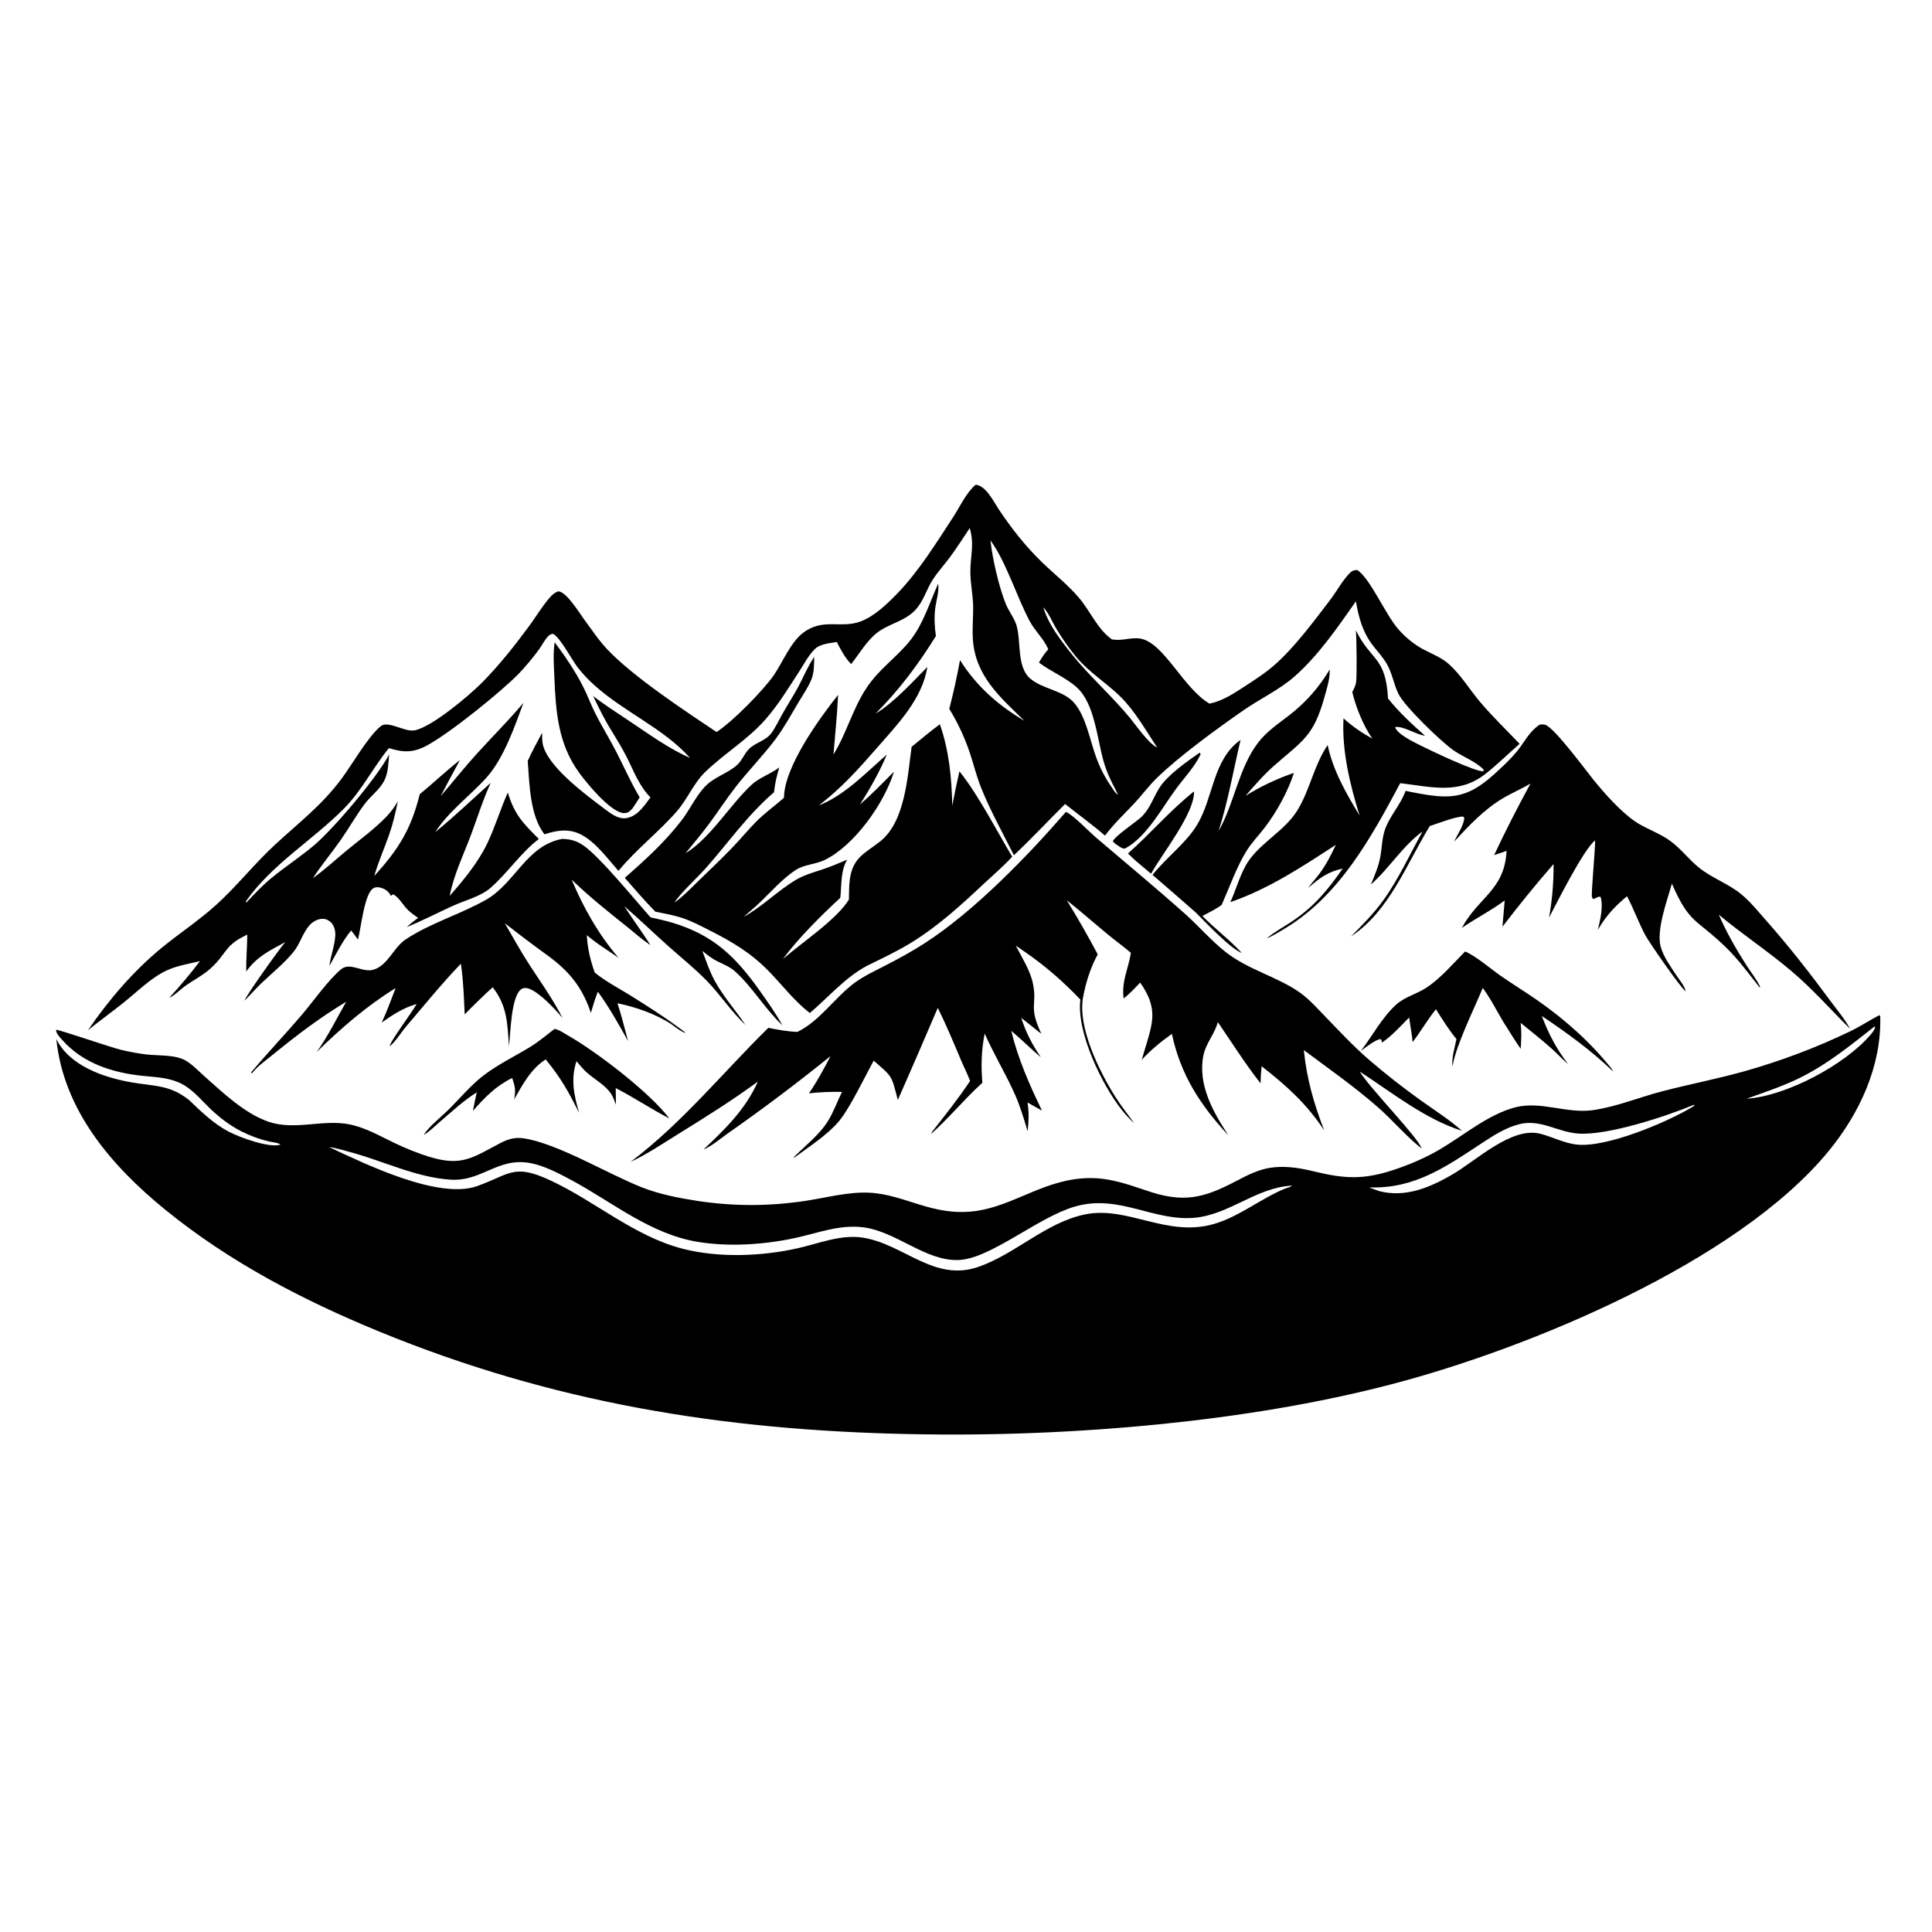
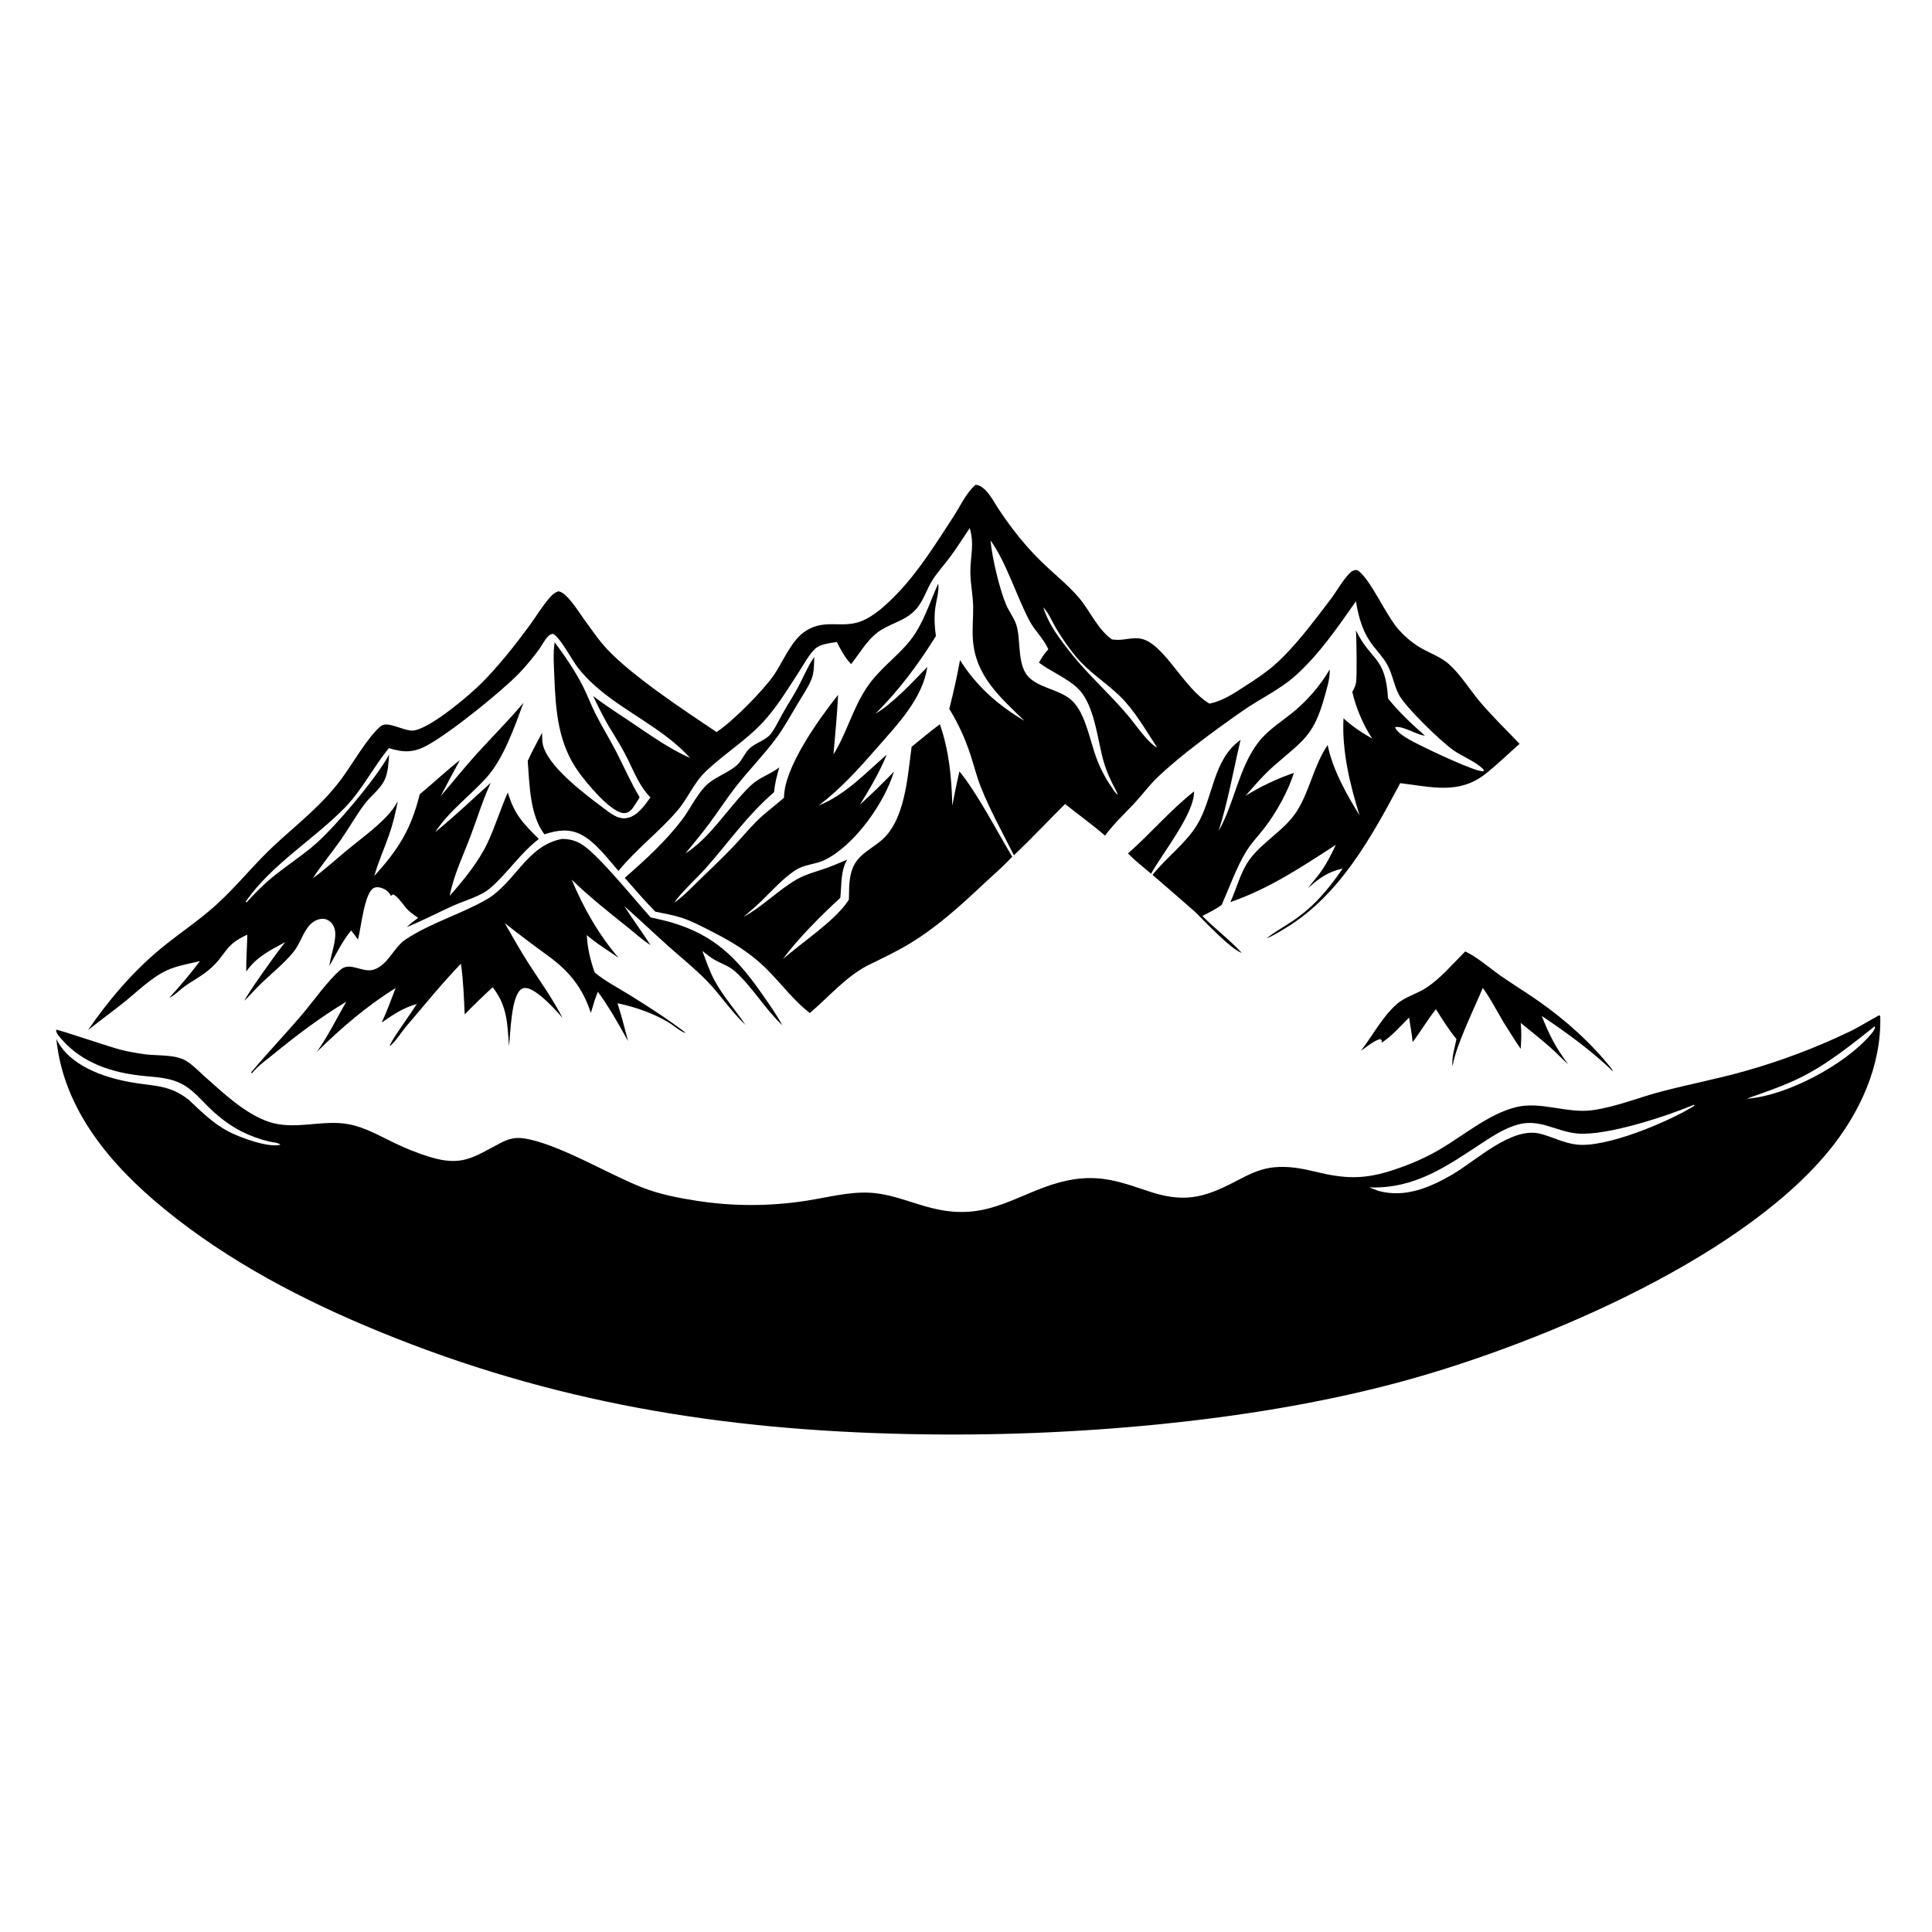
<svg xmlns="http://www.w3.org/2000/svg" width="1024" height="1024">
  <path fill="white" d="M0 0L1024 0L1024 1024L0 1024L0 0Z" />
-   <path d="M635.86 398.923L636.383 399.726C633.165 406.487 627.938 411.899 623.511 417.856C615.892 428.11 607.793 443.66 596.22 449.771C594.581 449.818 593.539 448.782 592.166 447.925C591.224 447.377 590.593 446.725 589.831 445.957C590.599 443.237 602.801 435.307 605.442 432.547C609.669 428.128 611.301 422.734 614.433 417.682C618.634 410.907 629.252 403.517 635.86 398.923Z" />
  <path d="M632.846 419.47C633.23 431.073 615.887 452.562 610.095 463.087L603.351 457.424C601.444 455.905 599.637 454.014 597.837 452.357C609.881 441.757 620.233 429.465 632.846 419.47Z" />
-   <path d="M293.957 545.322C296.27 545.706 298.925 547.625 300.972 548.79C316.224 557.47 344.392 579.016 354.741 592.794C345.094 587.779 336.04 581.704 326.359 576.705L326.462 585.535C325.714 583.614 325 581.363 323.84 579.655C320.745 575.095 315.3 572.19 311.197 568.613C309.107 566.79 307.321 564.562 305.535 562.447C302.419 572.222 304.201 580.374 306.964 589.91C301.221 578.408 297.363 571.439 289.227 561.513C281.475 566.397 276.883 574.982 272.485 582.755C273.454 578.233 272.998 575.691 271.45 571.363C262.75 575.648 256.99 581.61 250.663 588.772Q251.581 583.856 252.683 578.979C245.38 583.553 239.024 589.592 232.48 595.159C230.042 597.235 227.426 599.994 224.577 601.455C227.63 596.822 233.346 592.428 237.353 588.511C243.431 582.568 249.359 575.36 256.041 570.201C263.885 564.145 272.679 559.988 281.056 554.863C285.555 552.11 289.76 548.523 293.957 545.322Z" />
  <path d="M293.99 340.421C299.263 347.413 304.939 355.838 308.924 363.666C311.3 368.335 313.113 373.284 315.451 377.979C318.879 384.858 322.993 391.404 326.518 398.241C330.712 406.374 334.33 414.71 339.025 422.585C337.84 424.65 336.47 426.61 335.153 428.592C334.603 429.155 334.033 429.755 333.388 430.208C332.43 430.88 331.166 431.092 330.026 430.904C322.976 429.742 310.896 415.009 306.817 409.37C295.756 394.079 294.545 376.896 293.813 358.732C293.571 352.752 293.071 346.344 293.99 340.421Z" />
  <path d="M776.545 504.308C782.208 506.688 789.941 513.396 795.143 517.036C801.712 521.631 808.57 525.783 815.134 530.378C829.937 540.743 843.415 552.792 854.625 566.997L853.901 567.43L854.73 567.26L854.881 567.829C843.448 556.774 830.372 547.353 817.173 538.475C820.905 548.184 824.841 555.763 831.172 564.051C828 561.341 825.13 558.205 821.997 555.424C816.824 550.831 811.356 546.522 805.993 542.151C806.499 546.801 806.325 551.252 805.995 555.907C802.844 551.361 799.954 546.582 796.972 541.92C793.306 535.807 790.133 529.369 785.888 523.629C781.419 534.49 771.785 553.889 769.975 564.644C769.94 564.85 769.911 565.057 769.879 565.264C769.257 560.842 771.08 555.106 771.96 550.726C767.866 545.753 764.486 540.344 761.076 534.895C756.628 540.484 753.036 546.652 748.719 552.334C748.37 547.997 747.409 543.633 746.884 539.296C742.344 543.774 737.689 549.212 732.32 552.646L732.333 551.234L731.491 551.104L732.255 550.627C728.953 550.881 724.027 555.095 721.308 556.961C727.458 548.986 732.433 539.349 739.937 532.528C744.641 528.252 750.956 526.872 756.162 523.41C763.698 518.399 770.165 510.709 776.545 504.308Z" />
  <path d="M704.73 354.886C704.745 355.053 704.769 355.219 704.774 355.386C704.898 359.838 703.248 364.949 702.071 369.203C696.205 390.419 690.524 392.423 675.052 406.048C669.609 410.841 664.933 416.329 660.178 421.783C668.048 416.862 676.99 412.642 685.79 409.651C682.695 419.45 676.586 430.446 670.382 438.578C667.199 442.749 663.385 446.612 660.631 451.08C655.407 459.555 651.596 470.415 647.523 479.582C644.349 481.941 640.807 483.657 637.303 485.463C643.924 492.305 651.84 498.138 658.191 505.117C651.903 502.655 638.896 488.722 633.66 483.534Q622.311 473.557 610.854 463.705C618.05 454.646 628.368 447.083 634.314 437.453C643.214 423.036 642.604 402.716 657.535 392.135C653.669 408.368 650.986 424.502 645.872 440.47C654.283 425.777 656.364 407.5 666.709 393.75C671.247 387.718 677.592 383.572 683.469 378.971Q686.669 376.499 689.62 373.736Q692.57 370.972 695.246 367.941Q697.922 364.91 700.298 361.639Q702.674 358.368 704.73 354.886Z" />
  <path d="M297.934 444.64C298.267 444.644 298.6 444.657 298.932 444.675C302.896 444.888 305.853 445.823 309.153 448.065C317.895 454.005 336.928 477.447 344.83 486.235C348.738 487.094 352.655 487.945 356.489 489.098C378.486 495.71 390.186 507.429 403.006 525.57C407.076 531.33 411.268 537.183 414.631 543.392C405.43 534.75 398.942 523.274 389.601 514.872C386.333 511.933 382.217 510.732 378.489 508.56C376.293 507.281 374.251 505.577 372.249 504.013C374.255 509.274 376.076 514.806 378.769 519.762C383.286 528.072 389.836 535.411 395.152 543.255C387.561 536.204 381.847 527.251 374.604 519.828C368.203 513.268 360.91 507.449 354.073 501.345C346.285 494.393 338.805 487.149 330.901 480.311C335.38 487.259 340.293 493.926 344.762 500.889C340.432 498.158 336.49 494.51 332.483 491.315C322.407 483.282 312.247 475.219 302.999 466.227C309.15 481.006 317.378 495.517 327.835 507.64C322.054 503.593 316.419 500.303 311.033 495.625C311.356 502.577 312.896 508.877 315.2 515.429C320.597 519.941 327.293 523.393 333.283 527.102C343.649 533.52 353.661 539.949 363.374 547.341C362.026 547.685 357.059 543.656 355.752 542.798C347.547 537.41 336.838 533.711 327.272 531.738C329.405 538.348 331.121 545.071 332.884 551.788C327.87 542.787 322.962 533.97 316.887 525.627C315.384 529.296 314.291 533.065 313.173 536.863C308.801 523.713 302.101 515.214 291.115 507.06Q279.153 498.412 267.537 489.304C271.76 496.569 275.852 504.001 280.415 511.056C286.525 520.503 293.067 529.535 298.171 539.599C294.24 534.873 286.035 526.013 280.315 524.007C279.061 523.568 277.698 523.446 276.508 524.158C270.786 527.58 270.62 548.152 269.755 554.464C268.929 542.432 268.878 533.176 261.135 523.269Q253.499 530.232 246.304 537.65C245.87 528.706 245.598 519.65 244.285 510.786C234.213 521.251 224.943 532.717 215.502 543.767C212.668 547.083 210.035 551.578 206.785 554.365L206.541 554.157C208.684 549.387 217.472 537.819 220.838 532.158C213.781 534.159 208.248 537.792 202.324 541.968C205.086 536.037 207.319 529.791 209.7 523.695C194.316 533.214 180.819 544.899 167.918 557.516C173.963 548.973 178.331 539.977 183.497 530.95C169.632 539.287 157.366 548.611 144.85 558.804C141.275 561.714 136.63 564.982 133.779 568.584C133.676 568.714 133.589 568.856 133.494 568.992L133.41 568.525L133.138 568.779L133.124 568.365C141.781 558.042 151.084 548.29 159.841 538.044C165.65 531.249 174.31 518.988 180.788 513.727C185.764 509.686 192.346 515.902 198.268 513.866C205.836 511.265 208.588 502.177 214.956 497.944C228.102 489.206 243.924 484.662 257.578 476.907C273.058 468.116 279.029 448.14 297.934 444.64Z" />
-   <path d="M816.236 383.989C817.1 383.968 818.156 383.891 818.997 384.151C824.026 385.706 841.391 409.551 845.742 414.756C849.611 419.384 853.593 423.955 857.959 428.124C861.428 431.436 865.083 434.67 869.285 437.027C874.578 439.995 880.467 442.188 885.382 445.782C890.982 449.876 895.21 455.655 900.622 459.976C907.533 465.494 916.126 468.379 922.946 474C927.756 477.965 931.841 483.079 935.969 487.739C948.266 501.623 959.549 516.11 970.55 531.036C973.926 535.615 977.92 540.271 980.57 545.309C970.337 535.134 960.715 524.216 949.692 514.862C937.222 504.279 923.586 495.26 911.027 484.833C915.064 494.232 920.123 502.91 925.587 511.534C928.006 515.352 931.139 519.106 932.991 523.217L932.536 523.239C926.886 516.1 921.468 508.641 914.934 502.268C898.93 486.659 895.475 489.916 886.137 468.319C883.663 477.238 877.665 493.245 880.259 502.037C881.848 507.418 885.583 512.494 888.654 517.166C890.137 519.424 892.996 522.727 893.403 525.373C890.668 523.466 874.186 499.593 872.206 495.949C868.53 489.182 865.976 481.835 862.351 475.019C855.576 480.666 851.372 485.268 846.867 492.858C848.129 487.861 849.851 480.539 848.379 475.479C847.142 474.741 845.913 476.275 844.415 476.491C844.204 476.167 843.915 475.883 843.782 475.521C843.218 473.988 845.585 450.113 845.43 445.423C839.102 450.564 825.556 477.77 821.045 486.301Q822.291 479.286 822.886 472.186Q823.48 465.086 823.418 457.961C813.944 468.784 805.095 479.769 796.33 491.172L797.523 477.253C790.363 482.631 782.181 486.695 774.803 491.815C783.816 475.215 797.476 471.824 798.512 450.93C796.366 451.806 794.122 452.478 791.924 453.214C797.909 440.455 804.418 427.691 811.189 415.333C806.346 418.163 801.147 420.358 796.329 423.241C786.379 429.196 778.548 437.662 770.729 446.075C772.4 442.331 775.865 437.535 776.106 433.463L775.413 432.788C771.666 432.701 761.863 436.541 757.821 437.814C745.613 457.692 736.352 483.017 716.085 496.301C722.084 490.279 728.137 484.146 733.128 477.242C741.239 466.021 747.232 452.805 753.986 440.707C743.418 448.35 736.378 460.213 726.587 468.827C728.576 464.047 730.683 459.181 731.607 454.055C732.505 449.078 732.485 443.725 734.314 438.974C736.891 432.284 742.095 426.653 744.769 419.809L745.014 419.165Q746.899 419.574 748.791 419.944C768.287 423.741 777.133 423.814 792.18 410.15C796.509 406.219 800.956 402.11 804.586 397.519C808.188 392.964 810.738 387.64 815.679 384.352C815.863 384.229 816.05 384.11 816.236 383.989Z" />
  <path d="M497.251 309.359C497.918 313.189 496.068 318.866 495.63 322.869C495.105 327.678 495.362 332.339 496.051 337.112C486.614 352.296 476.655 365.595 464.022 378.292C473.36 372.711 483.875 361.337 491.491 353.5C488.944 370.436 475.539 384.08 464.749 396.466C455.147 407.488 445.648 418.04 433.947 426.918C447.882 421.418 458.917 409.601 470.012 399.951C466.201 409.157 461.096 418.015 455.801 426.441C462.046 420.917 467.964 414.966 473.796 409.012C468.881 425.468 452.854 448.224 437.011 455.849C432.017 458.253 426.28 458.094 421.542 461.242C414.775 465.738 408.949 472.363 403.102 477.999C400.212 480.783 397.102 483.338 394.096 485.996C404.206 480.437 412.219 472.015 422.047 466.23C426.78 463.444 432.268 462.118 437.418 460.297C441.353 458.906 445.207 457.245 449.061 455.643C445.439 461.39 446.126 469.3 445.374 475.877C436.035 484.407 422.194 498.153 415.015 508.341C424.959 499.455 443.216 487.69 449.931 476.795C450.073 473.358 449.933 469.843 450.381 466.431C451.932 454.626 458.016 452.542 466.235 446.184C479.823 435.671 480.97 411.662 483.18 395.825C488.12 391.791 493.006 387.663 498.143 383.881C503.029 397.737 504.417 412.423 504.728 427.001Q506.43 417.874 508.52 408.827C518.515 421.215 528.135 440.158 536.5 454.062C531.793 459.211 526.192 463.948 521.094 468.735C508.91 480.176 496.589 491.389 482.225 500.082C474.903 504.514 467.09 508.162 459.415 511.936C447.722 518.269 439.237 528.427 429.207 536.93C421.346 530.862 414.723 522.295 407.845 515.15C398.179 505.108 388.11 499.195 375.819 492.975C371.041 490.557 366.384 488.092 361.271 486.433C356.764 484.969 352.004 484.152 347.362 483.221C341.711 477.532 336.463 471.294 331.143 465.286C341.857 455.897 352.715 446.006 361.379 434.639C365.616 429.079 368.589 422.482 373.291 417.301C378.293 411.79 385.137 410.277 390.515 405.605C393.122 403.341 394.407 399.693 396.78 397.181C400.158 393.606 405.73 392.689 408.688 388.77C410.947 385.778 412.596 382.153 414.427 378.875C417.228 373.859 420.39 369.031 423.113 363.977C425.822 358.946 427.93 353.635 431.106 348.86L431.581 348.156C431.424 352.105 431.579 356.337 430.08 360.062C428.353 364.352 425.437 368.508 423.073 372.479C419.283 378.843 415.622 385.599 411.195 391.545C404.559 400.456 396.67 408.4 389.859 417.173C385.064 423.349 380.779 429.929 376.136 436.222C372.085 441.713 367.656 446.968 363.341 452.254C376.56 444.153 386.69 426.906 398.083 416.192C402.392 412.141 407.867 410.525 412.557 407.097C412.724 406.975 412.888 406.848 413.054 406.723C411.761 410.995 410.668 415.424 410.265 419.873C395.762 432.44 386.386 446.303 373.851 460.394C370.167 464.536 359.707 474.368 357.501 478.376C362.172 475.039 366.284 470.702 370.4 466.708C376.464 460.822 382.648 454.988 388.49 448.881C392.681 444.501 396.53 439.796 400.797 435.489C405.365 430.877 410.692 427.121 415.533 422.809C415.586 406.642 434.139 380.955 444.2 368.308C443.735 378.828 442.62 389.367 441.756 399.864C448.652 388.795 451.792 376.071 459.003 365.019C465.913 354.427 475.095 348.673 482.493 339.361C489.3 330.794 492.776 319.276 497.251 309.359Z" />
-   <path d="M564.984 430.281C569.548 432.631 576.668 440.302 581.095 444.085C596.822 457.527 612.723 470.646 628.169 484.428C635.381 490.862 641.743 498.306 649.288 504.339C661.535 514.13 677.663 517.844 689.354 526.361C694.177 529.874 698.215 534.473 702.355 538.739C709.909 546.521 717.317 554.545 725.537 561.639C734.239 569.15 743.736 576.555 753.076 583.25C760.358 588.471 768.17 593.37 774.867 599.333C755.252 593.159 737.768 579.04 720.685 567.943C725.694 576.46 751.949 603.128 753.463 608.715C745.224 602.233 738.226 593.77 730.278 586.81C717.848 575.923 704.288 566.465 691.066 556.578C692.558 571.689 696.372 585.001 701.852 599.117C692.37 584.803 682.06 575.632 668.688 565.127C668.382 568.154 668.166 571.132 668.118 574.175C660.009 563.899 652.88 552.532 645.461 541.727C643.819 548.149 639.171 552.739 637.815 559.513C634.751 574.823 642.973 589.464 651.114 601.799C636.181 585.791 625.72 569.612 621.13 547.987C615.389 552.026 609.94 556.526 605.164 561.675C606.872 555.496 609.171 549.342 610.308 543.029C611.89 534.245 609.16 527.805 604.334 520.787C601.516 523.705 598.761 526.714 595.552 529.212C594.38 520.266 597.817 514.156 599.268 505.708L599.383 505.017C595.276 501.475 590.81 498.306 586.632 494.835C579.541 488.946 572.655 482.903 565.419 477.176Q574.083 491.247 581.824 505.846C578.058 512.552 575.313 521.347 574.002 528.905C571.258 544.728 582.696 567.911 591.098 581.251C594.188 586.159 597.83 590.674 601.168 595.41Q597.553 592.03 594.47 588.158C583.937 574.752 570.493 547.057 572.615 529.764C563.353 520.118 554.241 512.114 543.21 504.517L538.369 501.181C541.549 507.362 546.063 514.383 547.465 521.245C549.902 533.182 544.92 532.911 551.93 547.944L541.269 539.487C543.812 547.365 547.053 553.587 551.72 560.437C546.353 555.889 541.403 550.881 535.984 546.364C539.516 561.06 545.707 575.099 552.277 588.652L544.598 584.335C545.471 589.651 545.24 594.213 544.674 599.575C542.696 593.134 540.858 586.733 538.143 580.548C533.249 569.394 526.824 558.961 521.888 547.782C520.138 556.951 519.921 564.64 520.677 573.892C511.072 582.568 502.557 593.065 493.171 601.283L493.993 600.257L493.636 600.381C500.654 591.396 507.861 582.445 514.163 572.935C512.817 569.276 510.975 565.736 509.454 562.137C505.475 552.723 501.582 543.342 497.042 534.179Q486.616 558.663 475.867 583.007C472.377 569.794 473.298 571.092 463.068 562.162C458.445 570.607 450.358 587.513 444.657 594.28C438.446 601.653 428.69 607.858 420.993 613.568L420.715 613.353C426.928 607.083 434.422 601.438 439.049 593.824C441.861 589.195 443.856 583.642 446.277 578.736C440.489 578.581 434.518 578.871 428.763 579.475C433.124 573.188 436.671 566.522 440.202 559.752Q413.715 581.147 385.825 600.678C381.954 603.383 377.191 607.526 372.885 609.251C384.488 598.256 395.013 588.204 401.683 573.259C387.949 583.371 373.547 592.342 359.061 601.308C350.958 606.324 342.89 611.808 334.233 615.811C361.567 595.208 382.984 568.634 407.223 544.775C412.336 545.793 417.39 546.756 422.613 546.925C434.302 541.357 442.482 528.688 452.84 521.011C458.05 517.149 464.146 514.392 469.885 511.426C476.763 507.872 483.469 504.189 489.985 499.998C516.179 483.152 544.562 453.833 564.984 430.281Z" />
  <path d="M517.123 256.922C522.54 257.419 526.385 265.436 529.152 269.625C535.959 279.931 543.586 289.607 552.49 298.194C558.931 304.405 566.074 310.011 571.876 316.845C577.907 323.948 581.581 333.316 589.277 338.874C589.435 338.898 589.592 338.924 589.75 338.945C590.013 338.979 590.277 339.003 590.54 339.037C595.333 339.65 600.179 337.535 604.887 338.558C617.156 341.222 627.244 364.82 641.063 372.948C648.227 371.46 654.107 367.439 660.156 363.514C665.523 360.03 670.975 356.488 675.769 352.233C686.395 342.802 696.355 329.298 705.024 317.949C708.417 313.506 711.322 308.026 715.126 304.025C716.44 302.643 717.425 302.122 719.329 302.115C726.288 306.465 734.382 326.051 741.511 333.927C745.092 337.883 749.524 341.582 754.249 344.095C758.909 346.572 764.051 348.495 768.019 352.062C774.359 357.761 779.102 365.724 784.648 372.251C791.199 379.961 798.461 386.919 805.41 394.253C799.4 399.509 793.634 405.208 787.373 410.147C773.207 421.321 758.522 417.019 742.138 415.092C726.95 443.621 710.143 474.297 681.783 491.647C678.448 493.687 674.964 495.892 671.348 497.387C675.505 493.901 680.589 491.21 685.102 488.163C696.51 480.46 703.902 471.563 711.646 460.356C703.588 462.13 699.392 465.397 693.33 470.64C695.194 468.004 697.453 465.633 699.381 463.028C702.943 458.216 705.47 453.174 708.013 447.789C689.972 459.486 672.595 471.059 652.11 478.155C655.387 471.059 657.512 462.271 662.029 455.94C669.041 446.113 681.018 440.07 687.487 429.74C694.316 418.836 696.327 405.692 703.685 394.887C706.346 407.974 713.632 420.863 720.579 432.182C715.511 415.836 711.163 397.932 712.08 380.735C716.833 385.024 721.728 388.39 727.34 391.472C722.596 384.579 718.636 374.95 716.743 366.759C717.599 365.151 718.434 363.547 718.744 361.733C719.295 358.508 718.994 338.022 718.655 334.102C726.688 350.565 734.417 347.704 735.677 370.185C741.319 377.348 748.454 383.916 755.284 389.948L754.359 389.777C750.4 389.075 742.848 384.431 739.426 385.432C740.705 389.2 749.081 393.159 752.473 394.891C757.202 397.306 783.163 409.742 786.35 408.721L786.312 407.863C782.122 403.536 775.115 401.051 770.137 397.504C763.605 392.85 744.732 374.722 741.293 367.918C738.636 362.664 737.984 356.826 734.896 351.637C732.968 348.395 730.403 345.592 728.066 342.647C722.361 335.458 720.164 327.628 718.673 318.699C709.062 332.396 698.826 347.352 686.228 358.459C678.112 365.614 668.043 370.246 659.189 376.388C645.425 385.936 625.016 400.762 613.11 412.393C608.745 416.657 605.135 421.626 600.959 426.065C595.724 431.629 590.269 436.721 585.687 442.891C578.918 437.037 571.531 431.734 564.528 426.144C555.44 435.149 546.704 444.524 537.393 453.3C531.439 441.439 524.816 429.586 519.905 417.26C517.67 411.651 516.227 405.751 514.356 400.016C511.538 391.376 507.867 383.449 503.137 375.7C505.368 367.108 507.23 358.617 508.829 349.884C517.591 363.755 528.966 373.758 542.981 382.065C529.877 369.306 516.845 358.18 515.625 338.56C515.271 332.874 515.881 327.132 515.792 321.437C515.697 315.25 514.279 309.112 514.312 302.91C514.359 294.227 516.521 288.657 513.989 279.892C510.55 284.96 507.259 290.226 503.614 295.144C500.645 299.152 497.236 302.887 494.493 307.055C490.964 312.417 489.575 318.689 485.001 323.456C479.267 329.433 471.383 330.424 465.059 335.231C459.455 339.491 455.471 346.495 451.121 351.992C447.818 348.582 445.678 344.466 443.529 340.278C439.936 340.868 434.785 341.283 432.035 343.871C428.691 347.02 426.124 351.992 423.615 355.857C417.944 364.592 412.468 373.647 405.559 381.477C396.146 392.144 383.887 399.378 373.775 409.17C367.61 415.14 364.364 423.575 358.707 430.048C348.997 441.157 337.214 450.116 327.801 461.586C322.07 455.159 315.802 446.409 308.08 442.388C301.566 438.996 295.198 440.032 288.56 442.219C280.782 432.004 280.655 415.631 279.706 403.313C281.988 398.222 284.733 393.315 287.329 388.379C287.342 390.132 287.317 391.933 287.56 393.672C289.227 405.573 310.203 421.015 319.761 428.224C323.199 430.817 327.498 434.403 332.081 433.604C337.883 432.592 341.527 427.055 344.751 422.638C338.71 416.429 336.207 409.308 332.394 401.72C330.008 396.973 327.268 392.437 324.488 387.913C320.643 381.852 317.468 375.358 314.354 368.901C320.964 373.981 327.922 378.367 334.831 383.015C344.655 389.622 354.897 396.986 365.773 401.749C351.56 385.923 330.845 377.406 315.188 363.309Q310.259 358.938 306.197 353.753C303.196 349.89 296.638 337.33 293.005 335.935C292.041 336.144 291.377 336.394 290.673 337.085C288.74 338.982 287.324 341.953 285.709 344.173Q280.868 350.814 275.218 356.781C265.719 366.632 238.188 388.765 226.189 395.187C218.95 399.062 213.8 398.874 206.12 396.524C197.665 406.824 191.87 418.874 182.399 428.465C165.629 445.448 144.176 457.945 130.252 477.829L130.865 478.604L130.173 478.855L129.923 478.719L130.334 478.653C134.643 473.98 139.004 469.377 143.919 465.327C151.174 459.35 159.099 454.22 166.306 448.156C176.905 439.238 199.918 412.01 206.235 399.902C205.919 404.228 205.729 409.482 203.824 413.432C201.387 418.483 196.474 421.842 193.167 426.275C188.701 432.262 184.987 438.895 180.704 445.035C175.895 451.927 170.458 458.383 165.864 465.421C172.048 461.042 177.672 455.78 183.519 450.957C190.652 445.074 198.402 439.515 204.815 432.842C207.271 430.287 209.1 427.761 210.853 424.682C209.665 430.685 208.246 436.721 206.219 442.501C203.656 449.806 200.501 456.847 198.371 464.308C211.294 450.02 217.83 439.646 222.487 420.905C229.715 415.061 236.452 408.527 243.778 402.866Q238.559 412.386 233.534 422.01C239.925 414.558 246.043 406.875 252.637 399.597C260.876 390.503 269.549 381.925 277.441 372.507C272.797 385.108 266.973 401.938 258.004 411.96C249.205 421.791 237.949 429.819 230.697 441.025C240.899 432.737 250.305 423.686 260.089 414.925C255.901 423.983 253.012 433.528 249.503 442.852C245.576 453.287 240.447 463.808 238.365 474.792C245.666 466.561 253.547 456.946 258.274 447.002C262.419 438.284 265.195 428.886 269.148 420.055C272.702 431.812 277.163 436.244 285.592 444.666C275.812 452.183 269.197 462.533 259.997 470.589C254.784 475.153 246.386 477.232 240.039 480.111C231.867 483.818 223.916 487.993 215.593 491.372C217.49 489.571 219.496 488.044 221.598 486.5C219.858 485.262 218.025 483.995 216.454 482.541C213.938 480.211 211.328 475.347 208.38 474.028L207.19 474.791C206.295 473.046 204.965 471.763 203.148 470.991C201.51 470.294 199.552 469.844 197.906 470.778C193.17 473.467 191.35 491.772 189.873 497.341L189.705 497.959C188.589 496.304 187.342 494.753 186.112 493.183C181.551 498.668 178.085 505.753 174.591 511.961C175.247 506.543 177.493 501.044 177.72 495.708C177.823 493.274 177.145 490.572 175.355 488.824C174.161 487.657 172.617 486.978 170.942 486.993C168.405 487.014 165.913 488.396 164.216 490.227C160.486 494.251 159.049 500.31 155.508 504.612C150.616 510.556 144.485 515.488 138.915 520.782C135.681 523.855 132.756 527.221 129.605 530.372C130.447 527.513 148.579 502.264 151.217 499.325C143.006 503.762 136.005 507.123 130.51 514.914C130.439 508.421 130.98 501.893 131.075 495.391C118.908 500.909 120.249 505.469 111.662 513.25C107.508 517.015 102.363 519.541 97.842 522.82C95.366 524.616 92.425 527.702 89.685 528.851C89.701 528.841 89.72 528.834 89.733 528.819C95.56 522.471 100.77 516.318 105.969 509.42C100.161 510.823 93.9 511.8 88.453 514.309C80.115 518.149 72.612 525.749 65.459 531.449C59.256 536.392 52.828 541.04 46.642 546.012C57.437 530.214 70.599 514.784 85.41 502.599C94.985 494.721 105.338 487.963 114.566 479.612C125.643 469.588 134.85 457.774 145.856 447.62C158.568 435.89 170.645 426.782 181.173 412.559C186.628 405.189 195.113 390.344 201.795 384.895C205.684 381.724 214.479 388.054 219.627 387.123C228.801 385.465 248.875 368.502 255.542 361.75C264.516 352.663 272.952 342.031 280.523 331.726C284.19 326.734 287.454 321.153 291.558 316.539C292.853 315.083 293.993 314.147 295.796 313.42C300.172 313.466 306.858 324.576 309.465 328.108C313.415 333.461 317.231 339.241 321.789 344.084C335.431 358.58 362.795 376.614 379.769 387.986C388.178 382.638 404.758 365.745 410.193 357.776C414.854 350.941 418.993 340.574 425.492 335.541C436.141 327.292 445.482 333.336 456.112 329.396C463.393 326.697 470.472 319.9 475.758 314.395C487.149 302.531 496.251 287.753 505.22 274.036C508.817 268.535 512.062 261.169 517.123 256.922Z" />
  <path fill="white" d="M552.931 321.873C555.79 324.768 557.713 329.656 559.833 333.182C562.89 338.267 566.496 343.478 570.288 348.044C577.193 356.356 586.041 361.647 593.646 369.047C601.465 376.655 607.275 387.119 613.309 396.168C613.186 396.115 613.058 396.072 612.94 396.009C608.431 393.62 602.274 384.614 598.93 380.55C590.326 370.096 580.341 361.055 571.51 350.858C567.977 346.779 564.6 342.418 561.442 338.043C557.837 333.049 554.804 327.756 552.931 321.873Z" />
  <path fill="white" d="M524.986 286.429C533.358 297.976 538.781 316.071 545.68 329.08C548.507 334.411 553.185 338.518 555.619 344.111C553.608 346.416 552.117 348.524 550.667 351.2C557.026 355.983 564.911 359.075 570.784 364.392C580.184 372.901 581.512 391.692 584.945 403.597C586.512 409.029 588.731 413.832 591.403 418.805C591.807 419.591 592.139 420.435 592.501 421.242C590.961 420.31 589.77 418.037 588.747 416.551C585.484 411.812 582.971 406.796 580.985 401.395C577.719 392.508 575.649 380.031 569.529 372.767C563.637 365.772 552.902 365.464 546.079 359.693C538.784 353.522 541.293 340.011 538.785 331.532C537.649 327.687 534.867 324.273 533.291 320.567C529.697 312.116 525.892 295.811 524.986 286.429Z" />
  <path d="M996.114 538.044L996.575 538.743C997.273 564.99 985.69 589.986 969.295 610.004C921.04 668.923 810.22 714.731 737.514 733.692C697.793 744.051 656.316 750.643 615.495 754.798Q582.018 758.162 548.398 759.483Q514.778 760.804 481.14 760.076C382.435 757.983 292.747 743.402 201.019 705.763C160.583 689.171 121.339 668.733 87.365 640.997C59.017 617.855 33.692 588.453 29.853 550.685C36.81 564.902 54.838 571.019 69.419 573.623C81.651 575.808 89.913 574.823 100.18 583.03C106.748 589.278 113.171 595.595 121.287 599.834C126.967 602.801 142.545 608.585 148.659 606.698C147.659 605.654 144.217 605.396 142.731 605.045Q138.876 604.138 135.156 602.78Q131.436 601.422 127.903 599.632C122.074 596.65 116.749 592.617 111.977 588.154C106.313 582.857 101.854 576.732 94.473 573.604C88.391 571.027 81.88 570.88 75.409 570.201C59.524 568.535 43.94 563.542 33.075 551.281C31.84 549.887 29.615 547.755 29.735 545.79C31.334 545.708 58.619 555.104 64.162 556.44Q70.636 557.987 77.237 558.842C83.68 559.647 92.917 558.829 98.577 562.225C102.173 564.382 105.458 567.895 108.596 570.678C118.348 579.326 129.841 590.271 142.281 594.529C156.327 599.337 170.984 593.121 185.116 595.926C193.702 597.63 201.058 601.963 208.847 605.698C214.865 608.584 221.185 611.179 227.568 613.14C244.89 618.463 250.665 613.455 265.478 605.711C269.5 603.608 273.298 602.667 277.818 603.38C295.978 606.246 322.003 622.174 340.449 629.417C349.446 632.95 359.693 634.969 369.248 636.44C388.77 639.446 407.685 639.421 427.219 636.437C438.059 634.782 449.531 631.652 460.541 632.144C479.566 632.994 494.007 644.767 516.514 641.943C537.686 639.286 554.072 624.33 578.221 624.4C586.728 624.425 594.664 626.684 602.658 629.371Q606.573 630.703 610.512 631.963C629.867 638.05 640.504 633.756 657.604 624.756C663.345 621.734 668.959 619.256 675.493 618.667C682.834 618.005 689.558 619.198 696.656 620.92C713.085 624.907 722.991 625.307 739.253 619.873C747.427 617.142 755.696 613.579 763.138 609.211C775.802 601.776 788.865 590.566 803.217 586.887C816.653 583.443 830.418 590.337 844.151 588.415C856.615 586.672 868.764 581.595 880.931 578.432C895.415 574.667 910.189 571.828 924.588 567.791Q939.144 563.697 953.285 558.345Q967.426 552.993 981.045 546.424C986.196 543.884 991.024 540.715 996.114 538.044Z" />
  <path fill="white" d="M993.667 543.949L993.805 544.693C993.355 546.143 992.423 547.268 991.45 548.409C977.827 564.388 946.869 580.823 926.125 582.311L926.055 582.238C935.141 578.956 944.321 575.922 953.046 571.728C968.022 564.529 980.691 554.167 993.667 543.949Z" />
  <path fill="white" d="M897.841 585.549L897.922 585.588L898.068 586.02Q897.291 586.534 896.489 587.008C882.769 595.169 851.258 608.386 835.703 606.65C828.804 605.88 822.933 602.558 816.307 600.895C801.1 597.08 782.45 615.147 769.714 622.538C757.699 629.509 744.683 634.994 730.723 631.232L725.632 629.341L726.449 629.364C749.995 629.983 766.628 618.27 785.376 605.92C791.413 601.943 797.758 597.856 804.807 595.952C816.301 592.848 825.312 599.988 836.395 600.805C852.009 601.957 883.072 591.693 897.841 585.549Z" />
-   <path fill="white" d="M174.423 607.971C177.815 608.359 181.446 609.54 184.762 610.405C202.544 615.045 220.437 624.116 238.885 625.25C256.684 626.344 264.91 611.302 285.031 617.43C291.427 619.378 297.376 622.523 303.236 625.69C325.08 637.5 344.901 654.198 370.108 658.262C386.576 660.917 404.817 659.707 421.093 656.236C433.193 653.655 444.817 648.917 457.421 650.491C475.242 652.716 490.594 668.598 508.245 667.828C525.114 667.092 550.11 645.172 569.741 639.492C593.179 632.711 611.458 647.592 633.516 645.4C651.857 643.578 665.895 629.392 684.846 628.389C683.81 629.261 682.427 629.532 681.151 629.953C668.104 635.309 656.805 644.898 643.28 648.766C618.194 655.941 597.707 638.959 574.903 643.699C554.451 647.95 538.325 664.52 518.781 671.401C495.143 679.723 479.294 659.526 457.498 656.004C445.876 654.126 434.181 659.015 422.99 661.551C403.798 665.9 381.1 666.788 361.964 661.898C336.3 655.341 315.512 636.747 291.793 625.672C272.163 616.508 270.398 622.407 252.919 628.649C232.462 635.953 193.576 616.95 174.423 607.971Z" />
</svg>